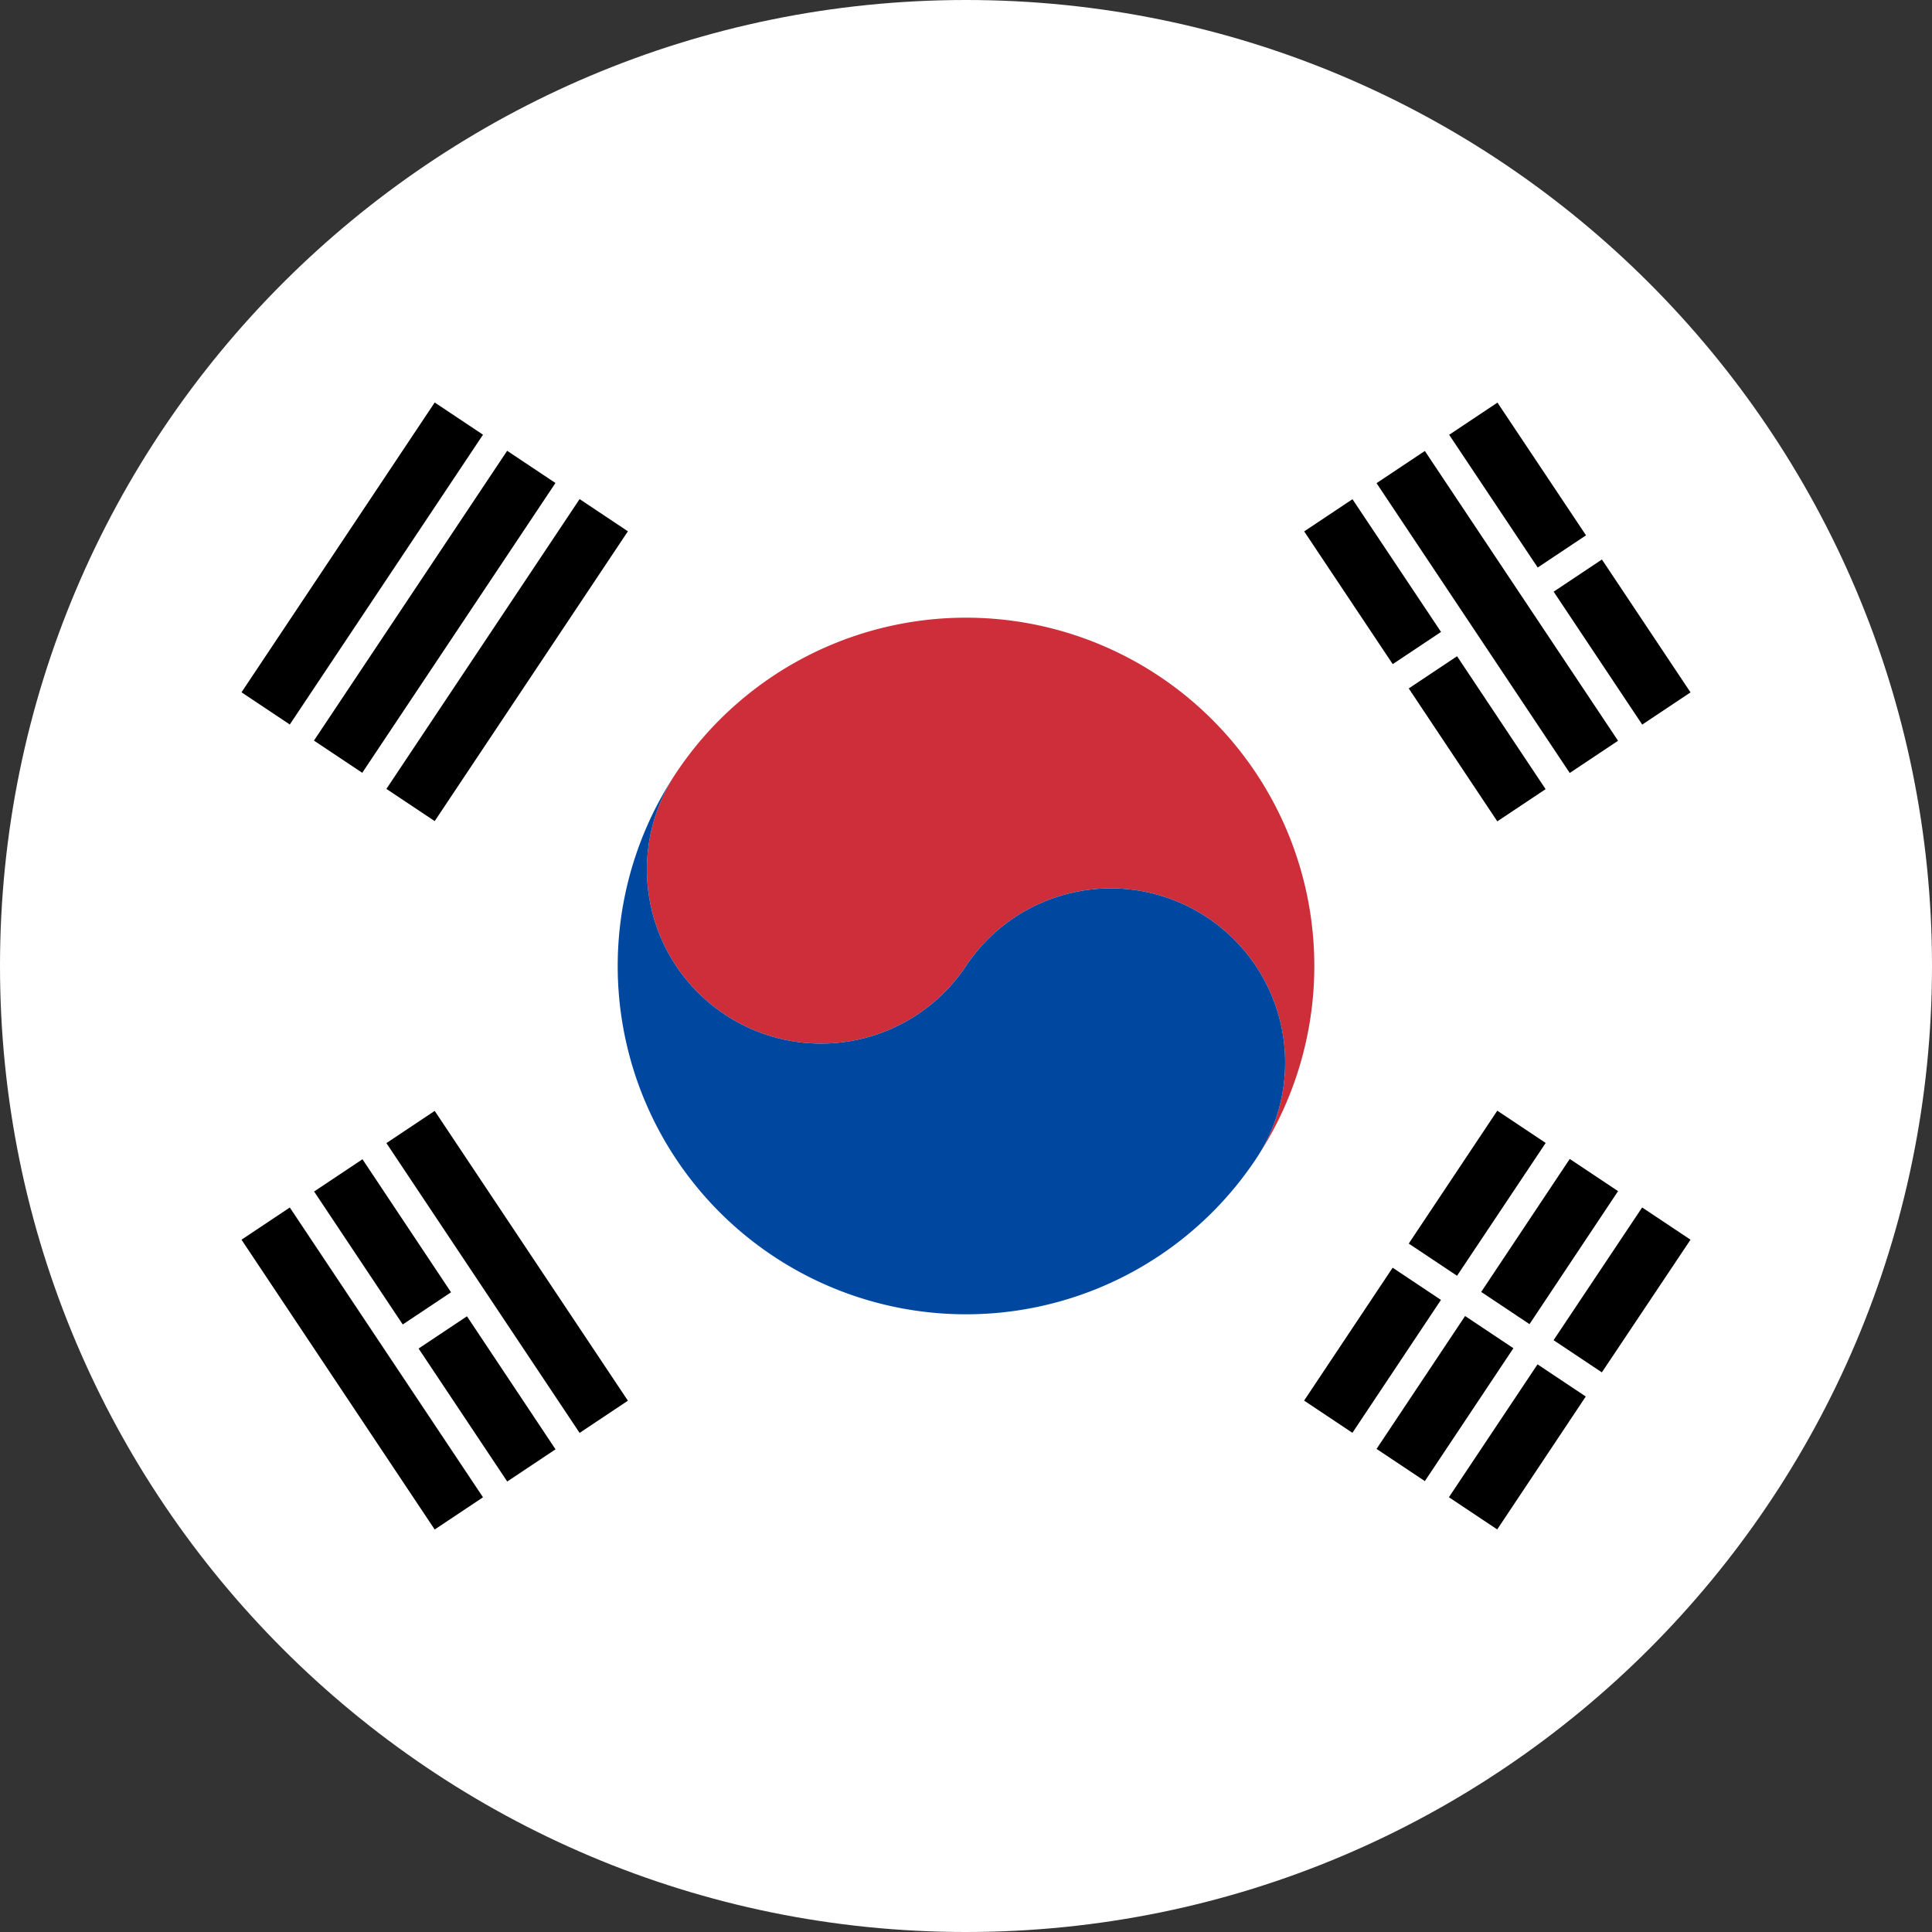
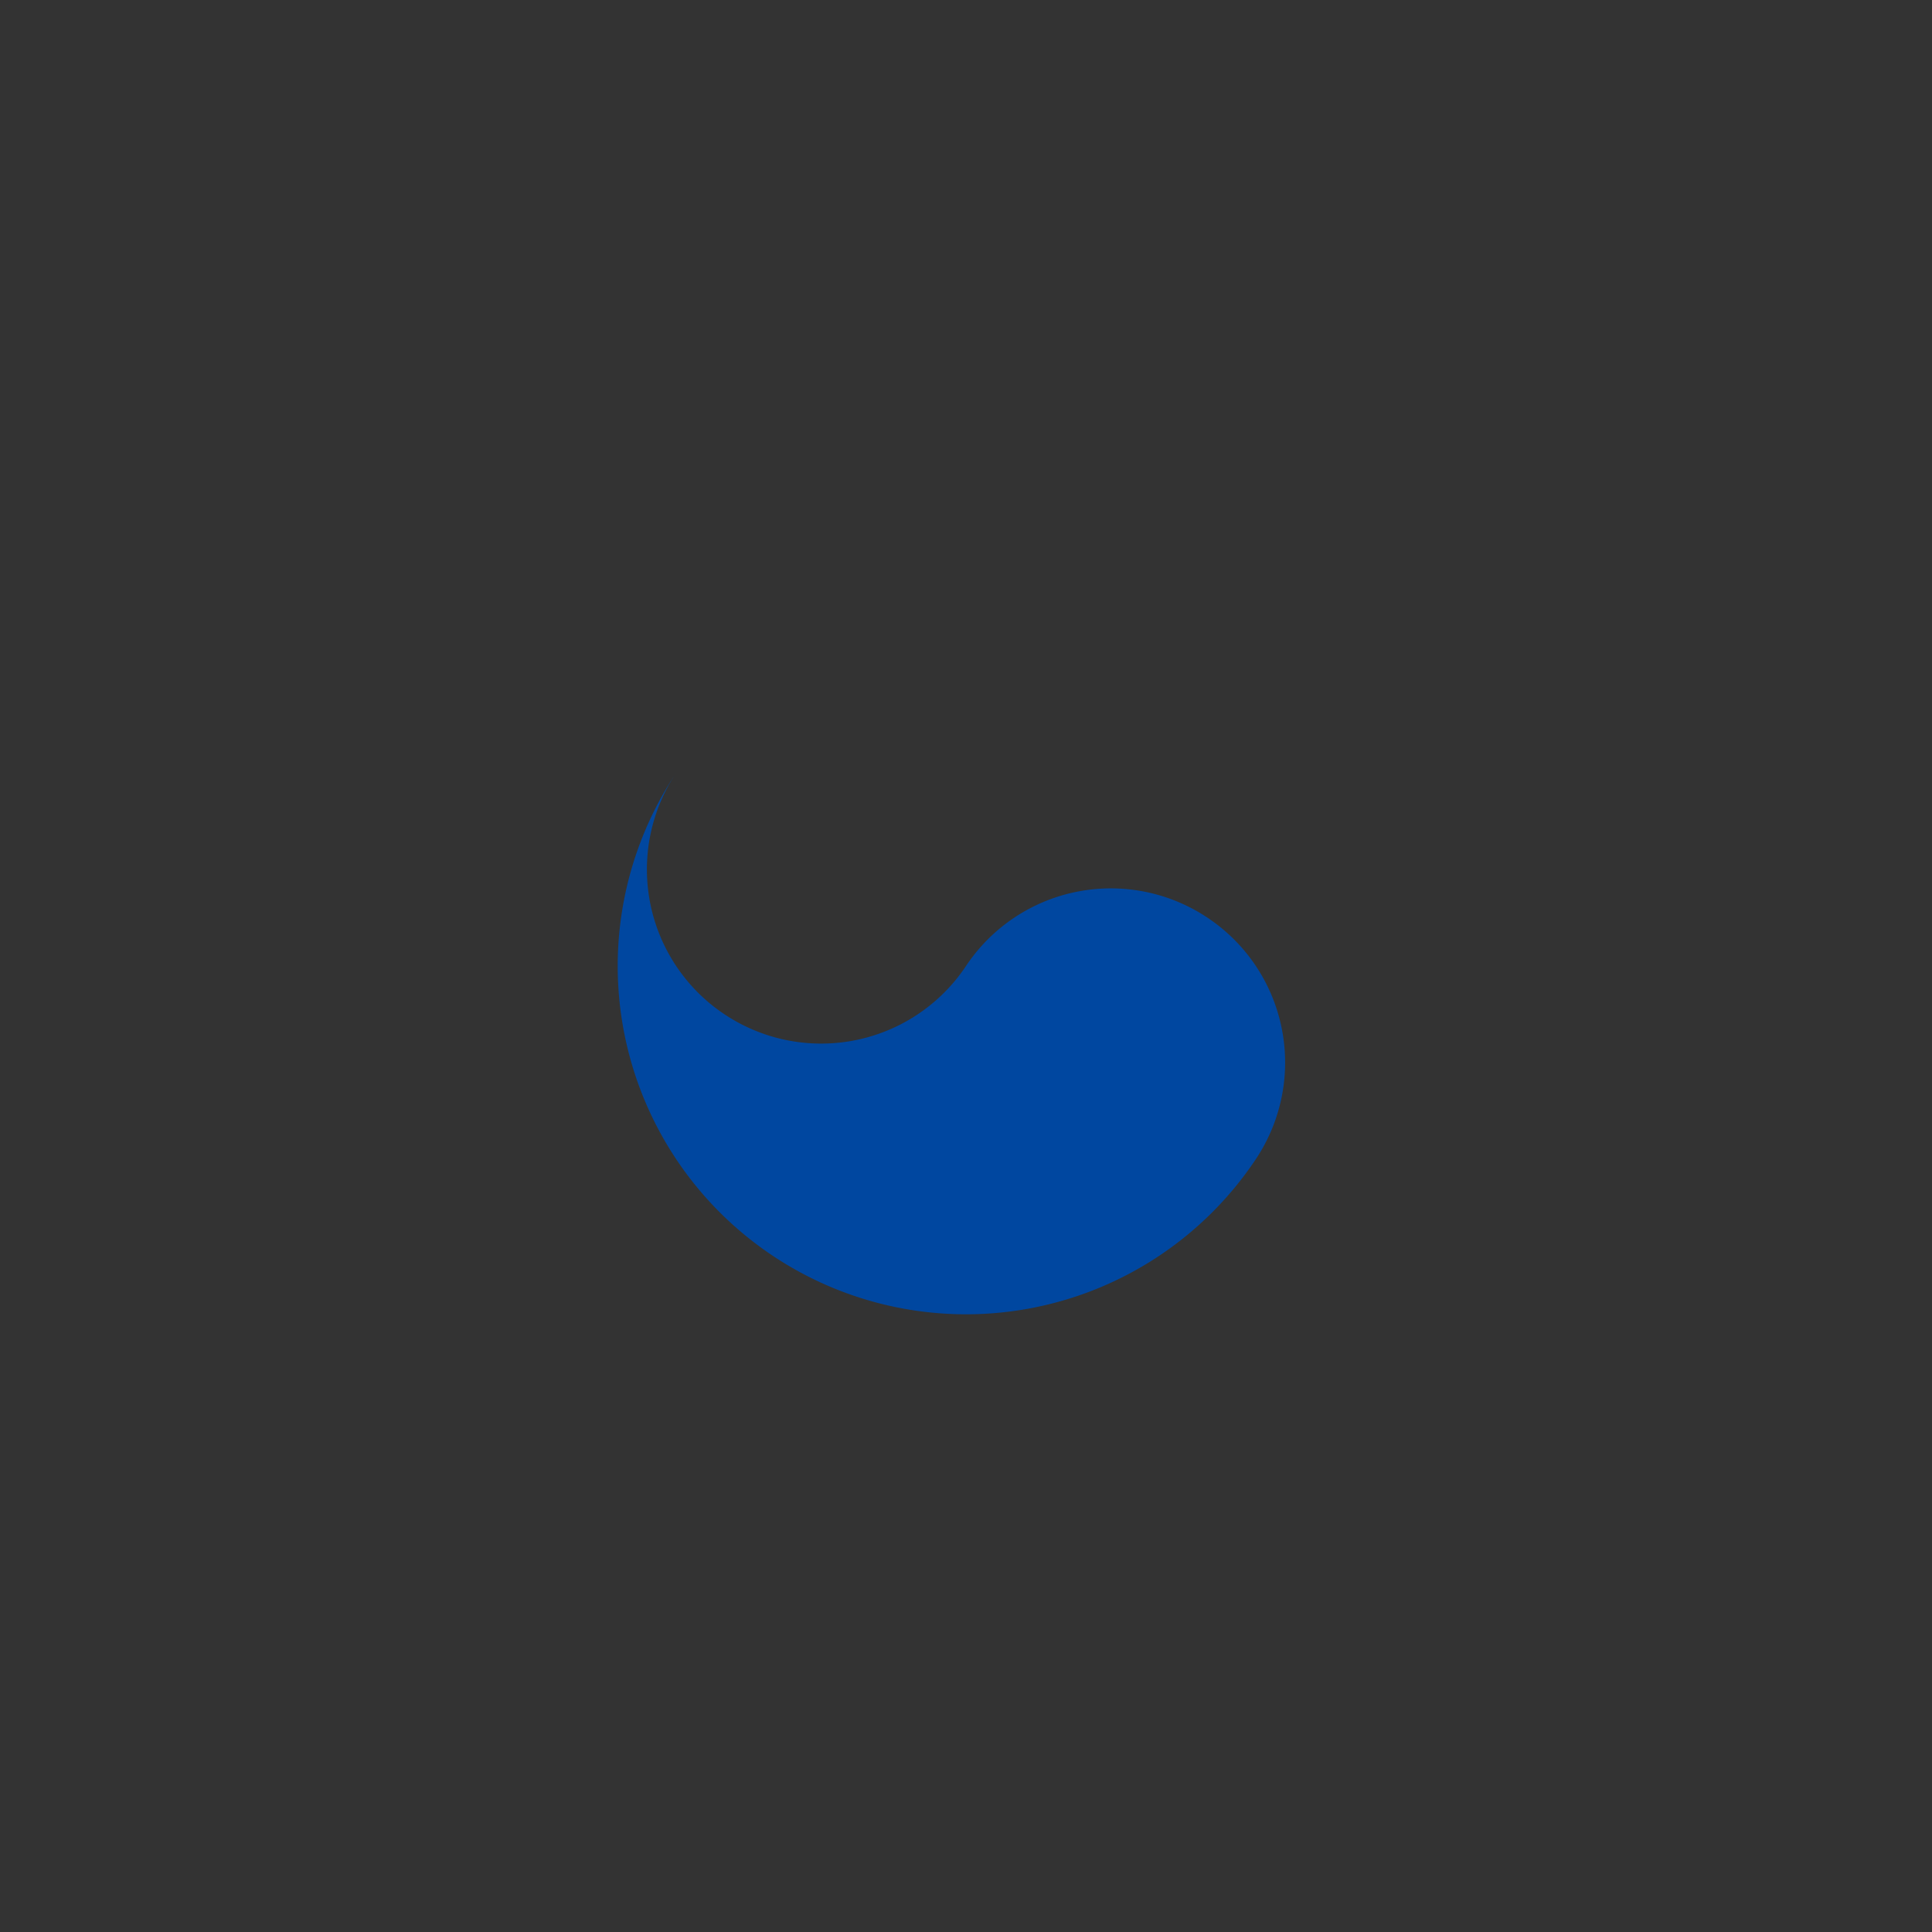
<svg xmlns="http://www.w3.org/2000/svg" viewBox="0 0 24 24" fill="none" id="icon">
  <rect x="0" y="0" width="24" height="24" fill="#333333" stroke="none" />
-   <path d="M24 12c0 6.627-5.373 12-12 12S0 18.627 0 12 5.373 0 12 0s12 5.373 12 12Z" fill="#fff" />
-   <path d="M14.4 8.4a4.326 4.326 0 0 0-6 1.2 2.162 2.162 0 0 0 .6 3 2.162 2.162 0 0 0 3-.6 2.161 2.161 0 0 1 3-.6 2.161 2.161 0 0 1 .6 3 4.326 4.326 0 0 0-1.2-6Z" fill="#CD2E3A" />
-   <path d="M15 11.4a2.161 2.161 0 0 0-3 .6 2.162 2.162 0 0 1-3 .6 2.162 2.162 0 0 1-.6-3 4.326 4.326 0 1 0 7.2 4.8 2.161 2.161 0 0 0-.6-3Z" fill="#0047A0" />
-   <path d="M3 8.6 5.4 5l.6.4L3.6 9 3 8.6Zm.9.6 2.4-3.6.6.4-2.4 3.6-.6-.4Zm.9.6 2.4-3.6.6.4-2.4 3.6-.6-.4ZM19.5 14.397l-1.1 1.652.6.4 1.1-1.652-.6-.4ZM19.1 16.948l-1.101 1.651.6.4 1.1-1.651-.6-.4ZM18.6 13.797l-1.1 1.651.6.4 1.101-1.65-.6-.4ZM20.399 15l-1.1 1.648.6.4L21 15.4l-.6-.4ZM17.3 15.748l-1.1 1.651.6.4 1.1-1.651-.6-.4ZM18.2 16.348l-1.1 1.651.6.4 1.1-1.651-.6-.4ZM16.801 6.201l-.6.4 1.1 1.649.6-.4L16.8 6.2ZM18.602 5.001l-.6.4 1.1 1.649.6-.4L18.601 5ZM18.1 8.152l-.6.4 1.1 1.651.6-.4-1.1-1.651ZM17.7 5.602l-.6.4 2.4 3.6.6-.4-2.4-3.6ZM19.9 6.95l-.6.4 1.1 1.651.6-.4-1.1-1.65ZM3.6 15l-.6.4L5.4 19l.6-.4L3.6 15ZM4.502 14.401l-.6.4 1.101 1.652.6-.4-1.1-1.652ZM5.8 16.352l-.6.4 1.101 1.652.6-.4-1.1-1.652ZM5.4 13.8l-.6.4 2.4 3.6.6-.4-2.4-3.6Z" fill="#000" />
+   <path d="M15 11.4a2.161 2.161 0 0 0-3 .6 2.162 2.162 0 0 1-3 .6 2.162 2.162 0 0 1-.6-3 4.326 4.326 0 1 0 7.2 4.8 2.161 2.161 0 0 0-.6-3" fill="#0047A0" />
</svg>